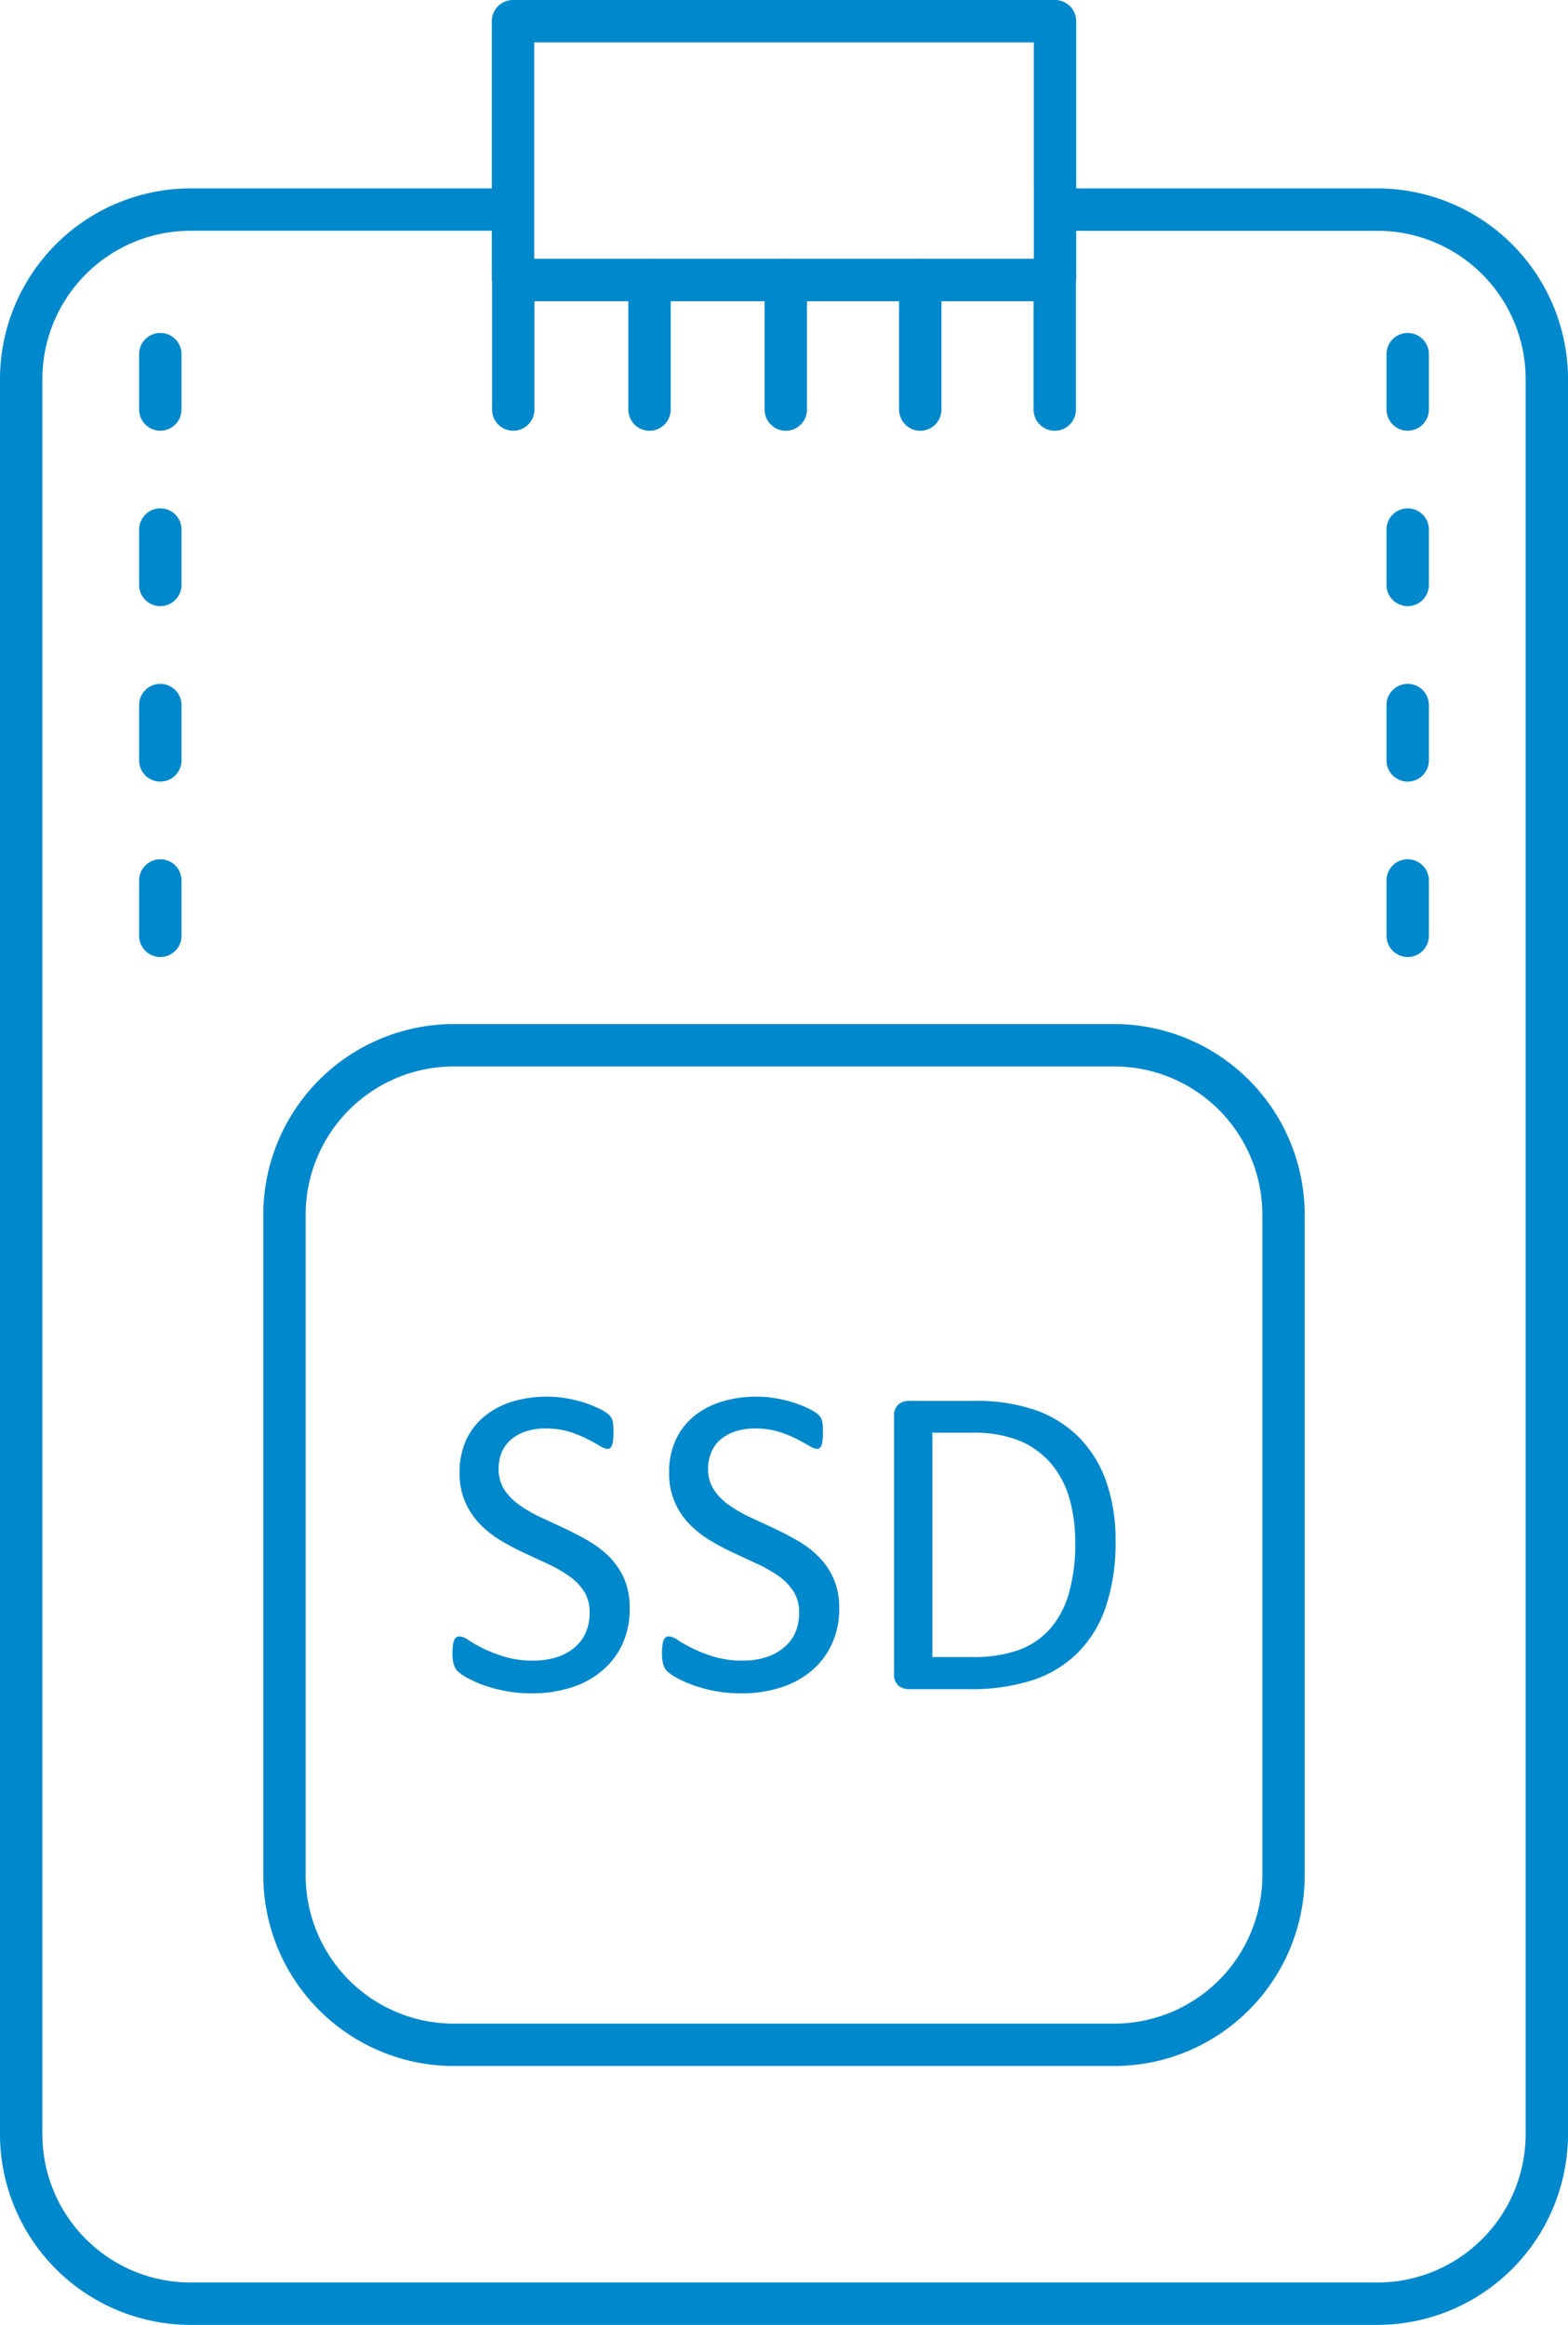
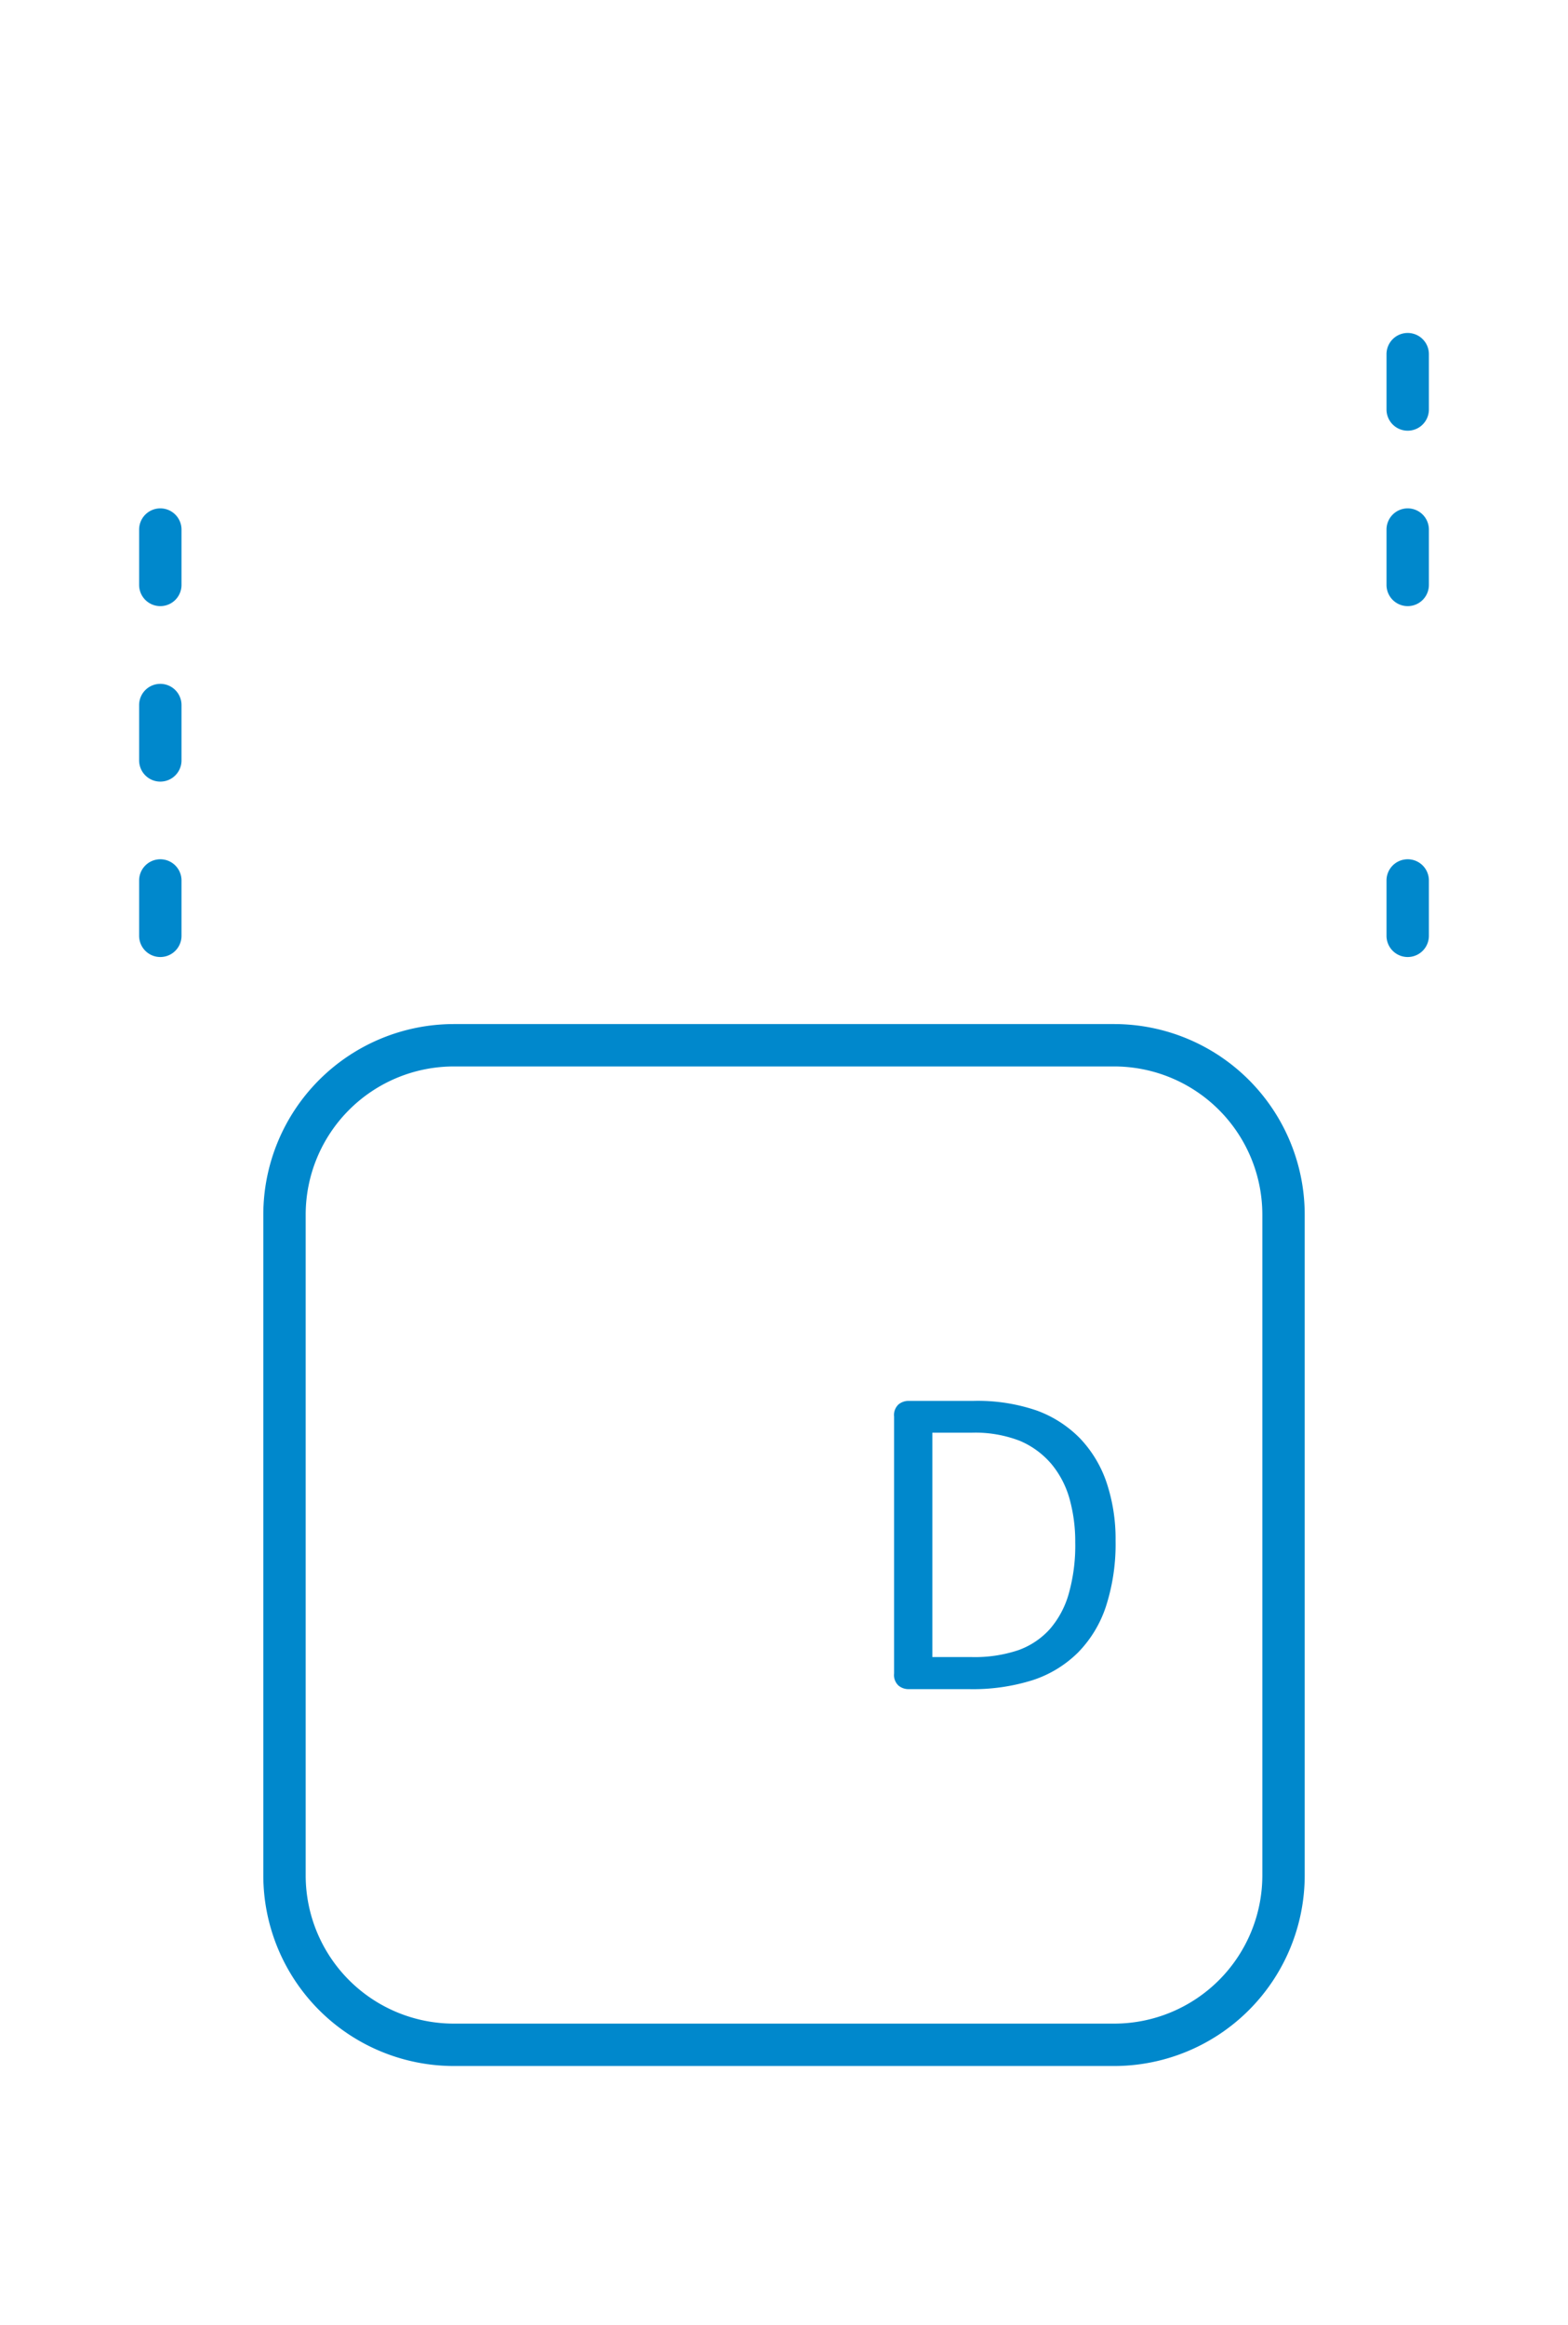
<svg xmlns="http://www.w3.org/2000/svg" width="164.373" height="243.594" viewBox="0 0 164.373 243.594">
  <g id="Group_11853" data-name="Group 11853" transform="translate(-2374.908 -578.189)">
-     <path id="Path_8623" data-name="Path 8623" d="M2519.309,597.93h-31.583V580.411a2.22,2.22,0,0,0-2.221-2.221h-56.819a2.22,2.22,0,0,0-2.221,2.221V597.93h-31.583a20,20,0,0,0-19.974,19.973V801.8a20,20,0,0,0,19.974,19.98h124.427a20,20,0,0,0,19.973-19.98V617.9A20,20,0,0,0,2519.309,597.93Zm-88.4-15.3h52.377V605.3h-11.872c-.012,0-.019-.013-.032-.013s-.019.013-.032.013h-14.034c-.012,0-.019-.013-.032-.013s-.019.013-.032.013h-14.22c-.013,0-.02-.013-.033-.013s-.019.013-.032.013h-12.058V582.631ZM2534.841,801.8a15.552,15.552,0,0,1-15.532,15.538H2394.882A15.552,15.552,0,0,1,2379.35,801.8V617.9a15.551,15.551,0,0,1,15.532-15.532h31.583v5.155c0,.025.026.04.027.065V621.1a2.221,2.221,0,0,0,4.442,0v-11.35h9.843V621.1a2.22,2.22,0,1,0,4.441,0v-11.35h9.844V621.1a2.22,2.22,0,1,0,4.441,0v-11.35h9.656V621.1a2.221,2.221,0,0,0,4.442,0v-11.35h9.656V621.1a2.221,2.221,0,1,0,4.442,0V607.591c0-.025.027-.04.027-.065v-5.155h31.583a15.551,15.551,0,0,1,15.532,15.532Z" fill="#08c" />
-     <path id="Path_8624" data-name="Path 8624" d="M2391.714,613.075a2.22,2.22,0,0,0-2.221,2.22v5.8a2.221,2.221,0,0,0,4.442,0v-5.8A2.22,2.22,0,0,0,2391.714,613.075Z" fill="#08c" />
    <path id="Path_8625" data-name="Path 8625" d="M2522.477,613.075a2.22,2.22,0,0,0-2.221,2.22v5.8a2.221,2.221,0,1,0,4.442,0v-5.8A2.22,2.22,0,0,0,2522.477,613.075Z" fill="#08c" />
    <path id="Path_8626" data-name="Path 8626" d="M2391.714,631.454a2.221,2.221,0,0,0-2.221,2.221v5.8a2.221,2.221,0,0,0,4.442,0v-5.8A2.221,2.221,0,0,0,2391.714,631.454Z" fill="#08c" />
    <path id="Path_8627" data-name="Path 8627" d="M2522.477,631.454a2.22,2.22,0,0,0-2.221,2.221v5.8a2.221,2.221,0,0,0,4.442,0v-5.8A2.22,2.22,0,0,0,2522.477,631.454Z" fill="#08c" />
    <path id="Path_8628" data-name="Path 8628" d="M2391.714,649.84a2.221,2.221,0,0,0-2.221,2.221v5.8a2.221,2.221,0,0,0,4.442,0v-5.8A2.221,2.221,0,0,0,2391.714,649.84Z" fill="#08c" />
-     <path id="Path_8629" data-name="Path 8629" d="M2522.477,649.84a2.22,2.22,0,0,0-2.221,2.221v5.8a2.221,2.221,0,0,0,4.442,0v-5.8A2.22,2.22,0,0,0,2522.477,649.84Z" fill="#08c" />
    <path id="Path_8630" data-name="Path 8630" d="M2391.714,668.219a2.221,2.221,0,0,0-2.221,2.221v5.8a2.221,2.221,0,0,0,4.442,0v-5.8A2.221,2.221,0,0,0,2391.714,668.219Z" fill="#08c" />
    <path id="Path_8631" data-name="Path 8631" d="M2522.477,668.219a2.22,2.22,0,0,0-2.221,2.221v5.8a2.221,2.221,0,1,0,4.442,0v-5.8A2.22,2.22,0,0,0,2522.477,668.219Z" fill="#08c" />
    <path id="Path_8632" data-name="Path 8632" d="M2491.72,685.485h-69.249a19.985,19.985,0,0,0-19.96,19.96v69.249a19.985,19.985,0,0,0,19.96,19.96h69.249a19.985,19.985,0,0,0,19.96-19.96V705.445A19.985,19.985,0,0,0,2491.72,685.485Zm15.519,89.209a15.538,15.538,0,0,1-15.519,15.519h-69.249a15.538,15.538,0,0,1-15.519-15.519V705.445a15.538,15.538,0,0,1,15.519-15.519h69.249a15.538,15.538,0,0,1,15.519,15.519Z" fill="#08c" />
-     <path id="Path_8633" data-name="Path 8633" d="M2438.77,741.289a11.142,11.142,0,0,0-2.215-1.68c-.826-.474-1.667-.907-2.52-1.308s-1.694-.786-2.521-1.173a13.85,13.85,0,0,1-2.2-1.287,6.029,6.029,0,0,1-1.56-1.608,3.956,3.956,0,0,1-.574-2.174,4.462,4.462,0,0,1,.293-1.633,3.612,3.612,0,0,1,.921-1.328,4.534,4.534,0,0,1,1.534-.9,6.453,6.453,0,0,1,2.2-.34,8.232,8.232,0,0,1,2.441.34,11.5,11.5,0,0,1,1.867.747c.534.273.987.52,1.348.734a1.924,1.924,0,0,0,.8.326.409.409,0,0,0,.293-.106.557.557,0,0,0,.2-.327,2.552,2.552,0,0,0,.107-.547,6.12,6.12,0,0,0,.04-.747c0-.293-.013-.533-.027-.72a3.808,3.808,0,0,0-.066-.48,2.446,2.446,0,0,0-.12-.327,2.335,2.335,0,0,0-.294-.353,4.088,4.088,0,0,0-.92-.581,10.579,10.579,0,0,0-1.6-.653,13.59,13.59,0,0,0-1.907-.467,11.67,11.67,0,0,0-2.027-.173,12.411,12.411,0,0,0-3.655.52,8.5,8.5,0,0,0-2.907,1.534,6.908,6.908,0,0,0-1.921,2.48,8.02,8.02,0,0,0-.694,3.375,7.552,7.552,0,0,0,.6,3.161,8.228,8.228,0,0,0,1.548,2.3,11.121,11.121,0,0,0,2.174,1.707,27.856,27.856,0,0,0,2.494,1.314c.867.4,1.694.787,2.521,1.167a14.547,14.547,0,0,1,2.174,1.26,5.867,5.867,0,0,1,1.547,1.6,4,4,0,0,1,.574,2.194,5.156,5.156,0,0,1-.414,2.127,4.3,4.3,0,0,1-1.2,1.574,5.69,5.69,0,0,1-1.868.994,7.769,7.769,0,0,1-2.4.346,10.293,10.293,0,0,1-3.042-.406,15.821,15.821,0,0,1-2.253-.874,14.144,14.144,0,0,1-1.521-.867,1.949,1.949,0,0,0-.934-.394.629.629,0,0,0-.32.081.644.644,0,0,0-.24.293,2.237,2.237,0,0,0-.133.547,6.971,6.971,0,0,0-.054.853,4.387,4.387,0,0,0,.134,1.154,1.728,1.728,0,0,0,.4.714,4.115,4.115,0,0,0,.96.673,11.467,11.467,0,0,0,1.694.774,15.283,15.283,0,0,0,2.321.627,14.22,14.22,0,0,0,2.8.26,13.457,13.457,0,0,0,4.054-.587,9.253,9.253,0,0,0,3.268-1.741,8.009,8.009,0,0,0,2.174-2.807,8.793,8.793,0,0,0,.774-3.781,7.5,7.5,0,0,0-.587-3.122A7.91,7.91,0,0,0,2438.77,741.289Z" fill="#08c" />
-     <path id="Path_8634" data-name="Path 8634" d="M2460.723,741.289a10.648,10.648,0,0,0-2.2-1.68c-.827-.474-1.668-.907-2.521-1.308s-1.694-.786-2.521-1.173a14.608,14.608,0,0,1-2.214-1.287,5.986,5.986,0,0,1-1.547-1.608,3.962,3.962,0,0,1-.587-2.174,4.472,4.472,0,0,1,.307-1.633,3.577,3.577,0,0,1,.907-1.328,4.6,4.6,0,0,1,1.547-.9,6.323,6.323,0,0,1,2.187-.34,8.108,8.108,0,0,1,2.441.34,12.244,12.244,0,0,1,1.881.747c.533.273.973.52,1.347.734a1.8,1.8,0,0,0,.8.326.454.454,0,0,0,.293-.106.724.724,0,0,0,.2-.327,3.817,3.817,0,0,0,.107-.547c.014-.213.027-.467.027-.747s0-.533-.013-.72a3.613,3.613,0,0,0-.081-.48,1.415,1.415,0,0,0-.106-.327,2.335,2.335,0,0,0-.294-.353,4.065,4.065,0,0,0-.92-.581,10.618,10.618,0,0,0-1.6-.653,13.383,13.383,0,0,0-1.921-.467,11.52,11.52,0,0,0-2.014-.173,12.348,12.348,0,0,0-3.655.52,8.461,8.461,0,0,0-2.921,1.534,6.881,6.881,0,0,0-1.907,2.48,7.827,7.827,0,0,0-.694,3.375,7.552,7.552,0,0,0,.6,3.161,7.688,7.688,0,0,0,1.547,2.3,10.75,10.75,0,0,0,2.174,1.707,26.315,26.315,0,0,0,2.494,1.314c.854.4,1.694.787,2.508,1.167a14.707,14.707,0,0,1,2.187,1.26,5.813,5.813,0,0,1,1.534,1.6,4,4,0,0,1,.587,2.194,5.156,5.156,0,0,1-.414,2.127,4.333,4.333,0,0,1-1.213,1.574,5.561,5.561,0,0,1-1.868.994,7.744,7.744,0,0,1-2.387.346,10.281,10.281,0,0,1-3.041-.406,15.184,15.184,0,0,1-2.254-.874,14.5,14.5,0,0,1-1.534-.867,1.965,1.965,0,0,0-.921-.394.631.631,0,0,0-.32.081.644.644,0,0,0-.24.293,1.8,1.8,0,0,0-.133.547,5.124,5.124,0,0,0-.053.853,3.9,3.9,0,0,0,.133,1.154,1.709,1.709,0,0,0,.387.714,4.86,4.86,0,0,0,.96.673,11.691,11.691,0,0,0,1.707.774,15.129,15.129,0,0,0,2.308.627,14.348,14.348,0,0,0,2.814.26,13.468,13.468,0,0,0,4.055-.587,9.372,9.372,0,0,0,3.267-1.741,8.13,8.13,0,0,0,2.161-2.807,8.8,8.8,0,0,0,.787-3.781,7.493,7.493,0,0,0-.6-3.122A7.408,7.408,0,0,0,2460.723,741.289Z" fill="#08c" />
    <path id="Path_8635" data-name="Path 8635" d="M2488.132,728.9a12.221,12.221,0,0,0-4.534-2.921,19.1,19.1,0,0,0-6.629-1.013h-6.843a1.652,1.652,0,0,0-1.013.36,1.509,1.509,0,0,0-.48,1.274v26.935a1.5,1.5,0,0,0,.48,1.274,1.652,1.652,0,0,0,1.013.36h6.389a20.855,20.855,0,0,0,6.682-.954,12.047,12.047,0,0,0,4.722-2.887,12.44,12.44,0,0,0,2.934-4.855,21.181,21.181,0,0,0,1-6.849,18.615,18.615,0,0,0-.947-6.115A12.536,12.536,0,0,0,2488.132,728.9Zm-1.173,16.219a9.635,9.635,0,0,1-1.988,3.748,8.132,8.132,0,0,1-3.321,2.221,14.362,14.362,0,0,1-4.868.72h-4.135V728.3h4.082a12.957,12.957,0,0,1,5.108.86,8.9,8.9,0,0,1,3.281,2.408,9.859,9.859,0,0,1,1.907,3.647,16.708,16.708,0,0,1,.6,4.569A18.548,18.548,0,0,1,2486.959,745.117Z" fill="#08c" />
  </g>
</svg>